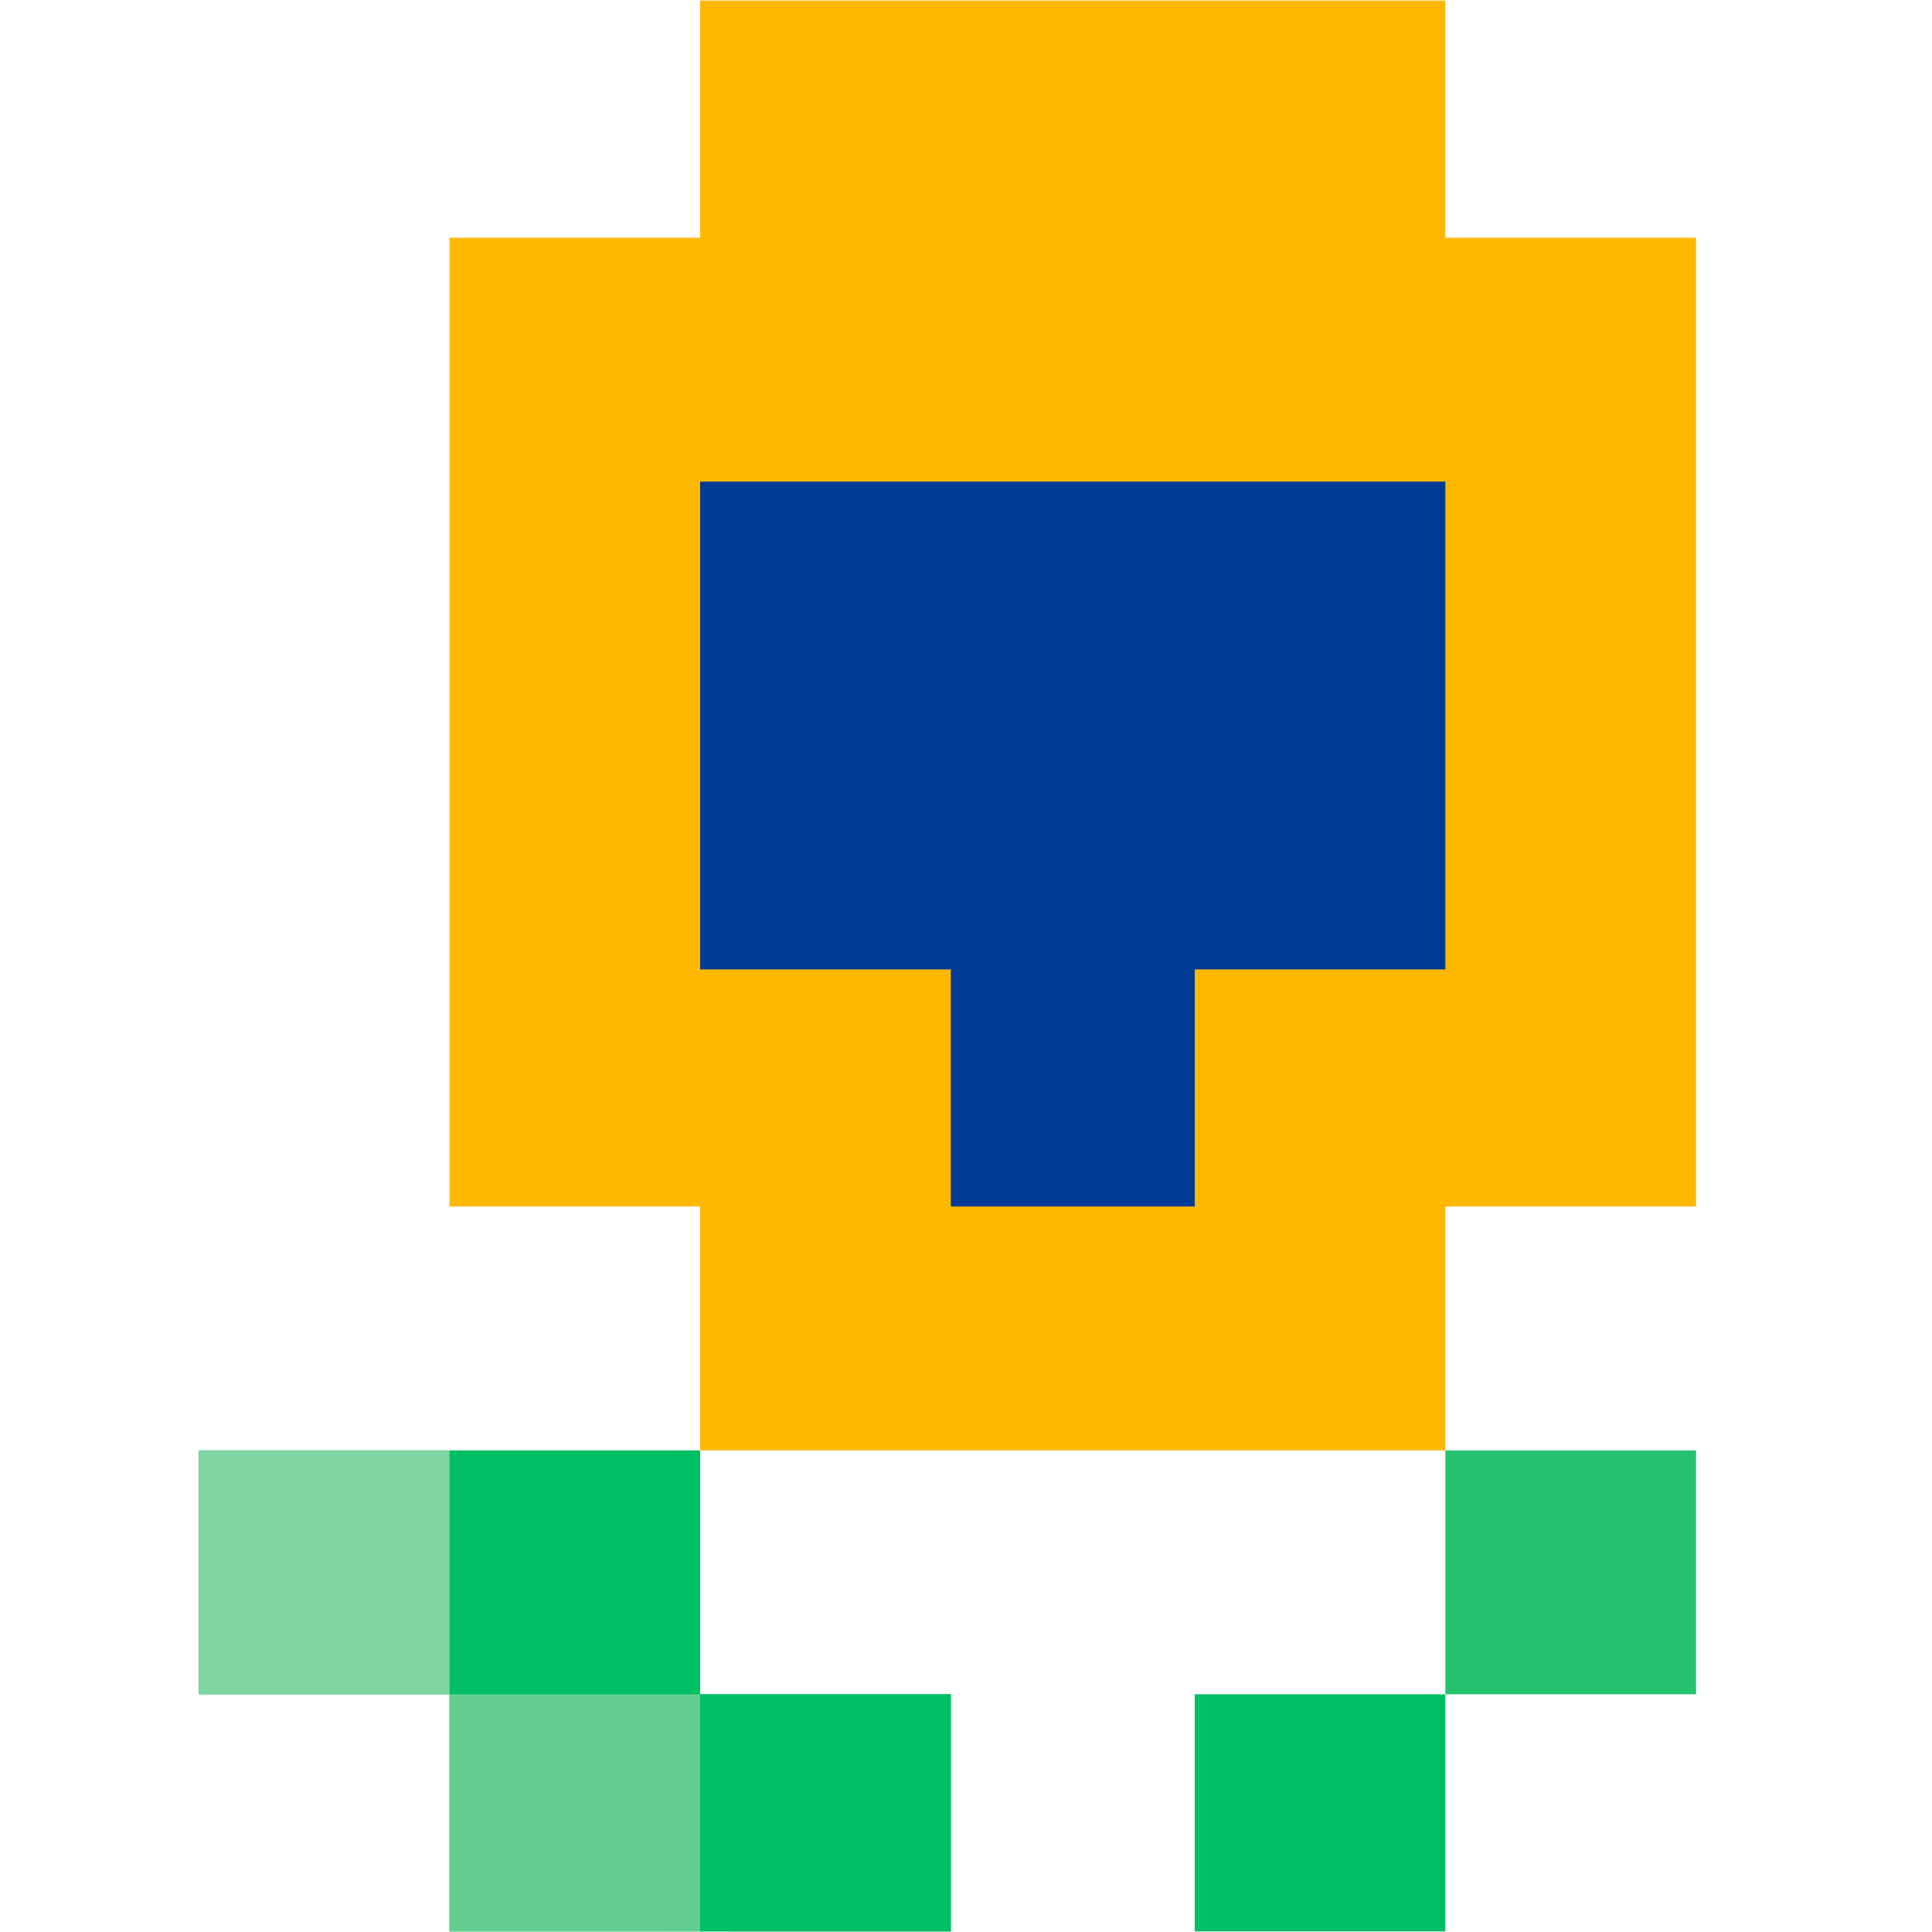
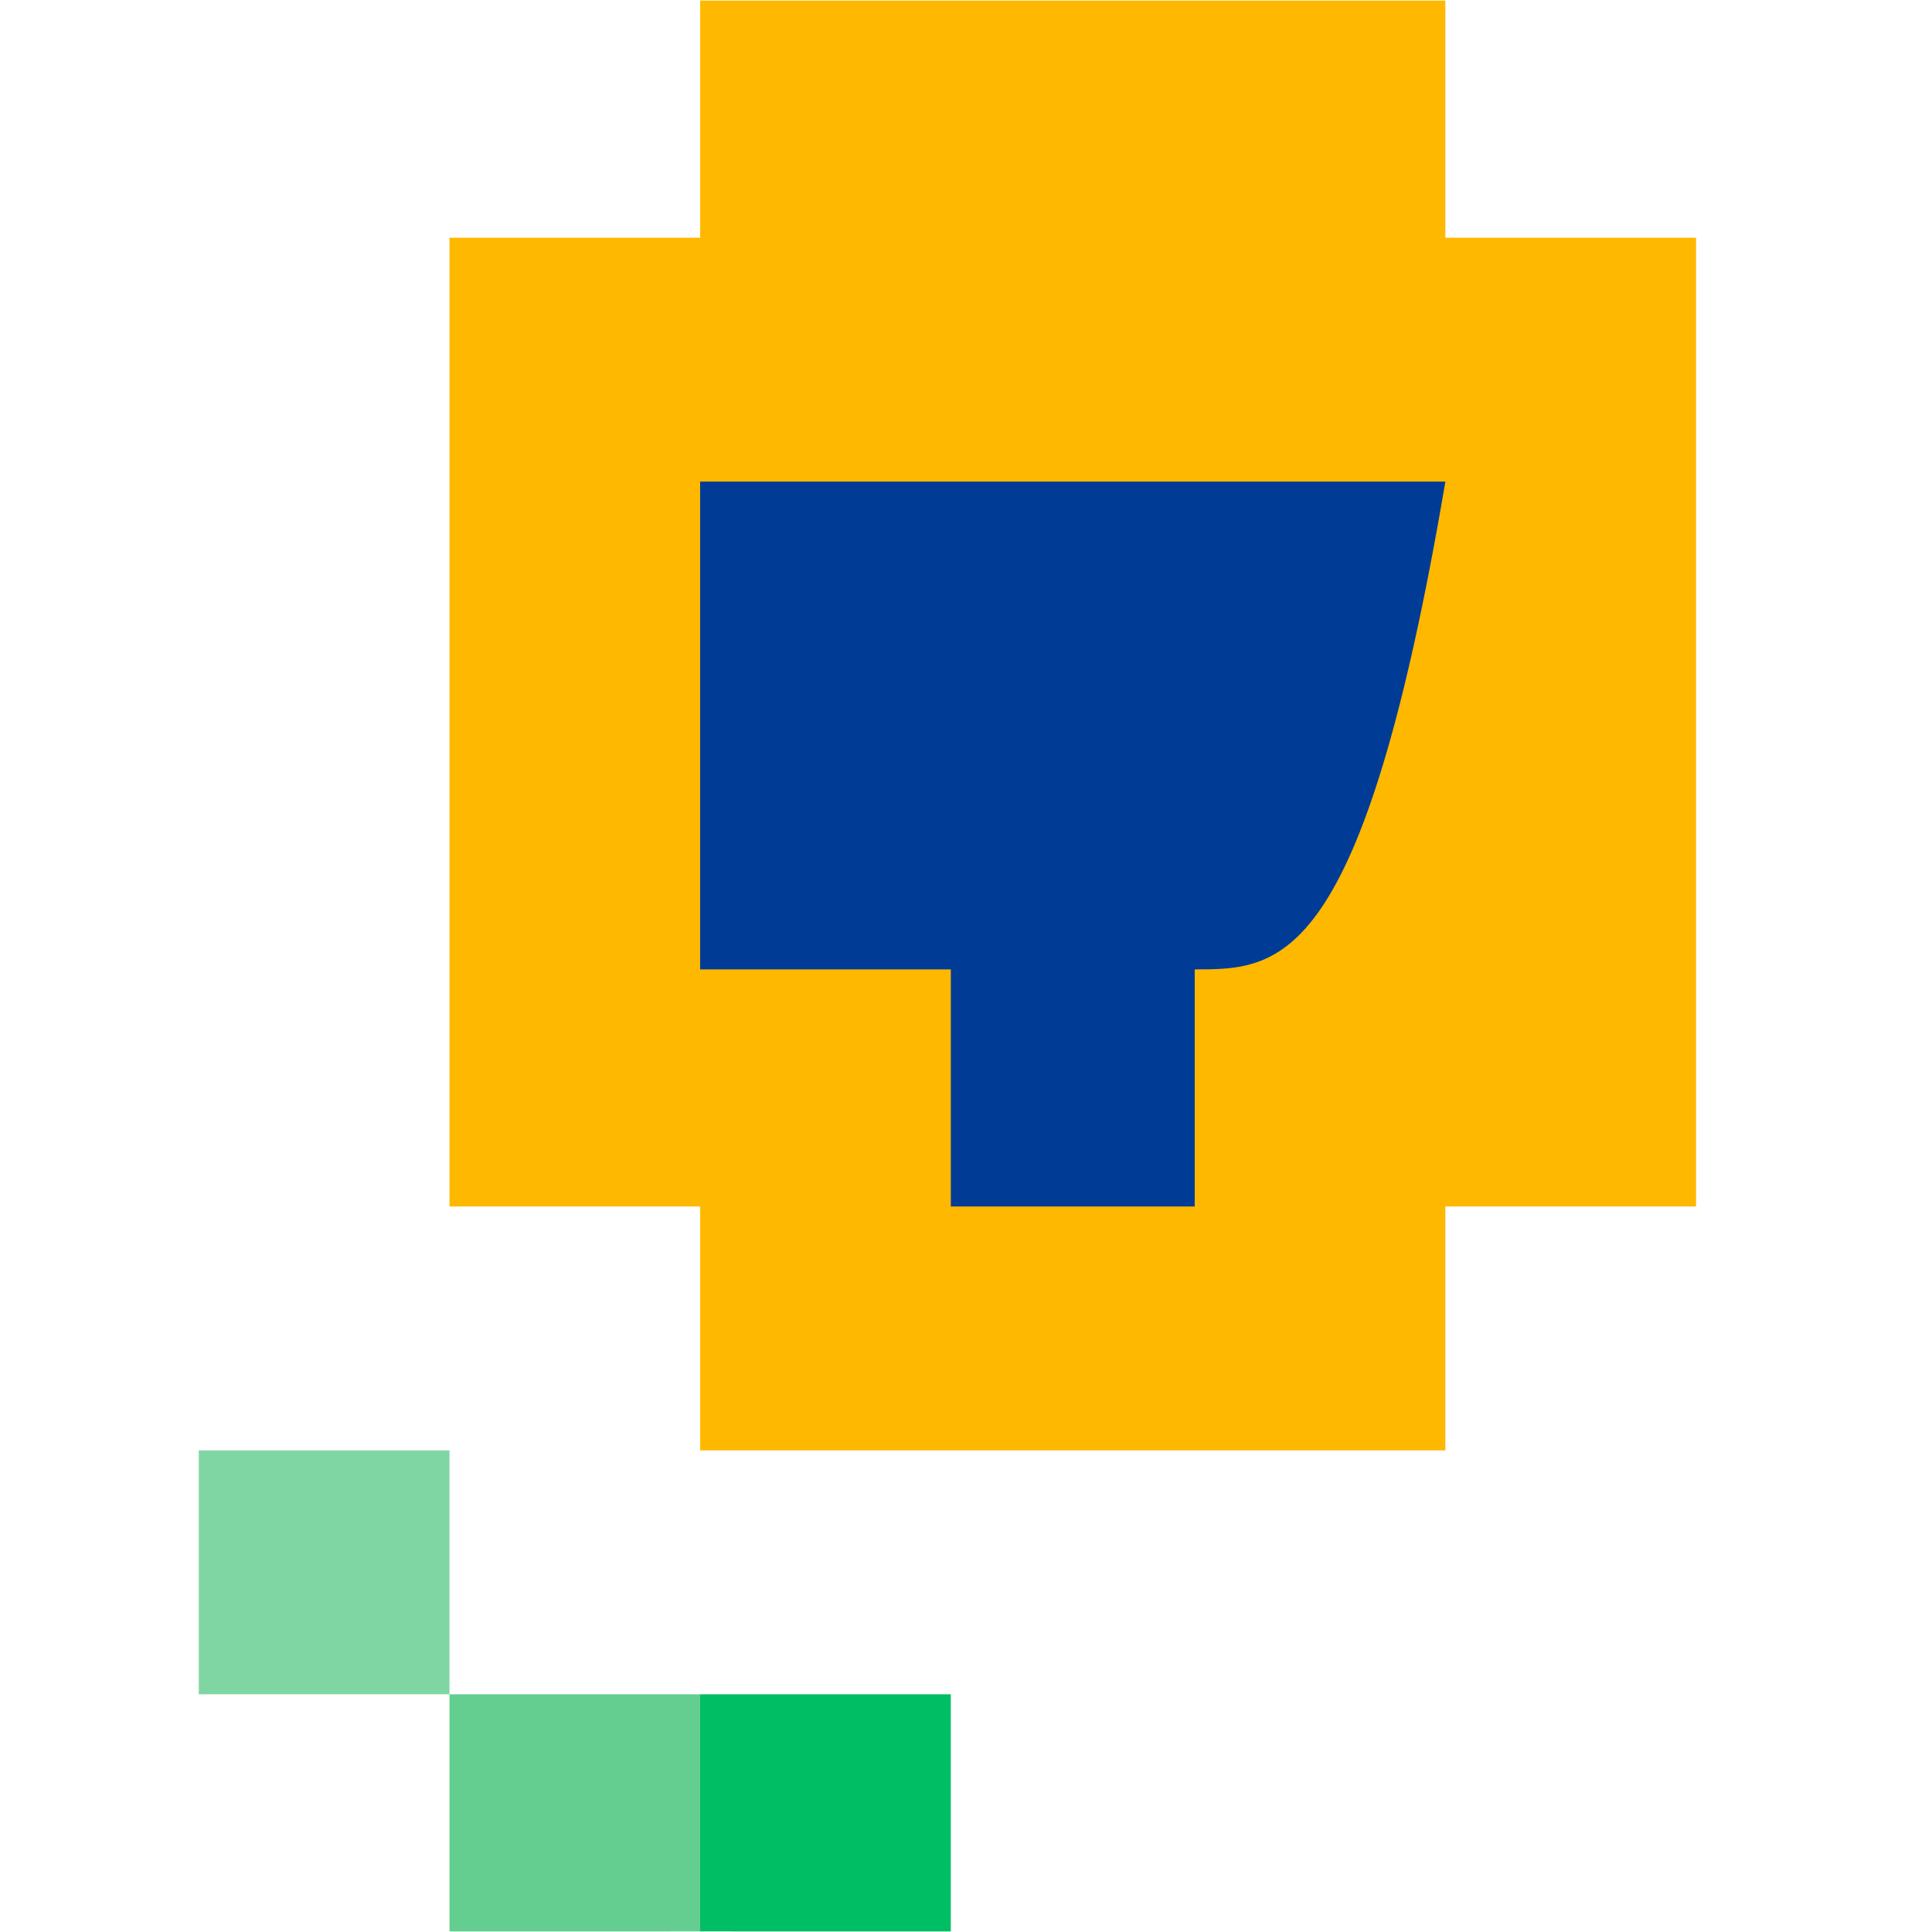
<svg xmlns="http://www.w3.org/2000/svg" width="104" height="104" viewBox="0 0 104 104" fill="none">
  <path d="M37.689 0.031C50.928 0.031 64.166 0.031 77.805 0.031C77.805 4.244 77.805 8.456 77.805 12.796C82.258 12.796 86.711 12.796 91.299 12.796C91.299 30.005 91.299 47.215 91.299 64.947C86.846 64.947 82.393 64.947 77.805 64.947C77.805 69.279 77.805 73.612 77.805 78.075C64.567 78.075 51.329 78.075 37.689 78.075C37.689 73.743 37.689 69.41 37.689 64.947C33.236 64.947 28.784 64.947 24.196 64.947C24.196 47.737 24.196 30.527 24.196 12.796C28.649 12.796 33.102 12.796 37.689 12.796C37.689 8.583 37.689 4.371 37.689 0.031Z" fill="#FFB800" />
-   <path d="M37.689 25.924C50.928 25.924 64.166 25.924 77.805 25.924C77.805 34.589 77.805 43.254 77.805 52.182C73.353 52.182 68.9 52.182 64.312 52.182C64.312 56.394 64.312 60.606 64.312 64.946C59.979 64.946 55.647 64.946 51.183 64.946C51.183 60.734 51.183 56.522 51.183 52.182C46.73 52.182 42.277 52.182 37.689 52.182C37.689 43.517 37.689 34.852 37.689 25.924Z" fill="#003C96" />
-   <path d="M10.702 78.076C19.608 78.076 28.514 78.075 37.689 78.075C37.689 82.408 37.689 86.741 37.689 91.204C42.142 91.204 46.595 91.204 51.183 91.204C51.183 95.417 51.183 99.629 51.183 103.969C42.277 103.969 33.371 103.969 24.196 103.969C24.196 99.757 24.196 95.544 24.196 91.204C19.743 91.204 15.29 91.204 10.702 91.204C10.702 86.872 10.702 82.539 10.702 78.076Z" fill="#00BE64" />
-   <path d="M77.805 78.075C82.258 78.075 86.71 78.076 91.298 78.076C91.298 82.408 91.298 86.741 91.298 91.204C86.845 91.204 82.392 91.204 77.805 91.204C77.805 86.872 77.805 82.539 77.805 78.075Z" fill="#24C26F" />
+   <path d="M37.689 25.924C50.928 25.924 64.166 25.924 77.805 25.924C73.353 52.182 68.9 52.182 64.312 52.182C64.312 56.394 64.312 60.606 64.312 64.946C59.979 64.946 55.647 64.946 51.183 64.946C51.183 60.734 51.183 56.522 51.183 52.182C46.73 52.182 42.277 52.182 37.689 52.182C37.689 43.517 37.689 34.852 37.689 25.924Z" fill="#003C96" />
  <path d="M10.702 78.076C15.155 78.076 19.608 78.076 24.196 78.076C24.196 82.408 24.196 86.741 24.196 91.204C19.743 91.204 15.29 91.204 10.702 91.204C10.702 86.872 10.702 82.539 10.702 78.076Z" fill="#7FD6A3" />
-   <path d="M64.311 91.204C68.764 91.204 73.217 91.204 77.805 91.204C77.805 95.417 77.805 99.629 77.805 103.968C73.352 103.968 68.899 103.968 64.311 103.968C64.311 99.756 64.311 95.544 64.311 91.204Z" fill="#00BE64" />
  <path d="M37.689 91.204C42.142 91.204 46.595 91.204 51.183 91.204C51.183 95.417 51.183 99.629 51.183 103.969C46.73 103.969 42.277 103.968 37.689 103.968C37.689 99.756 37.689 95.544 37.689 91.204Z" fill="#00BE64" />
  <path d="M24.196 91.204C28.649 91.204 33.102 91.204 37.689 91.204C37.689 95.417 37.689 99.629 37.689 103.968C33.236 103.968 28.784 103.969 24.196 103.969C24.196 99.757 24.196 95.544 24.196 91.204Z" fill="#63CE90" />
</svg>